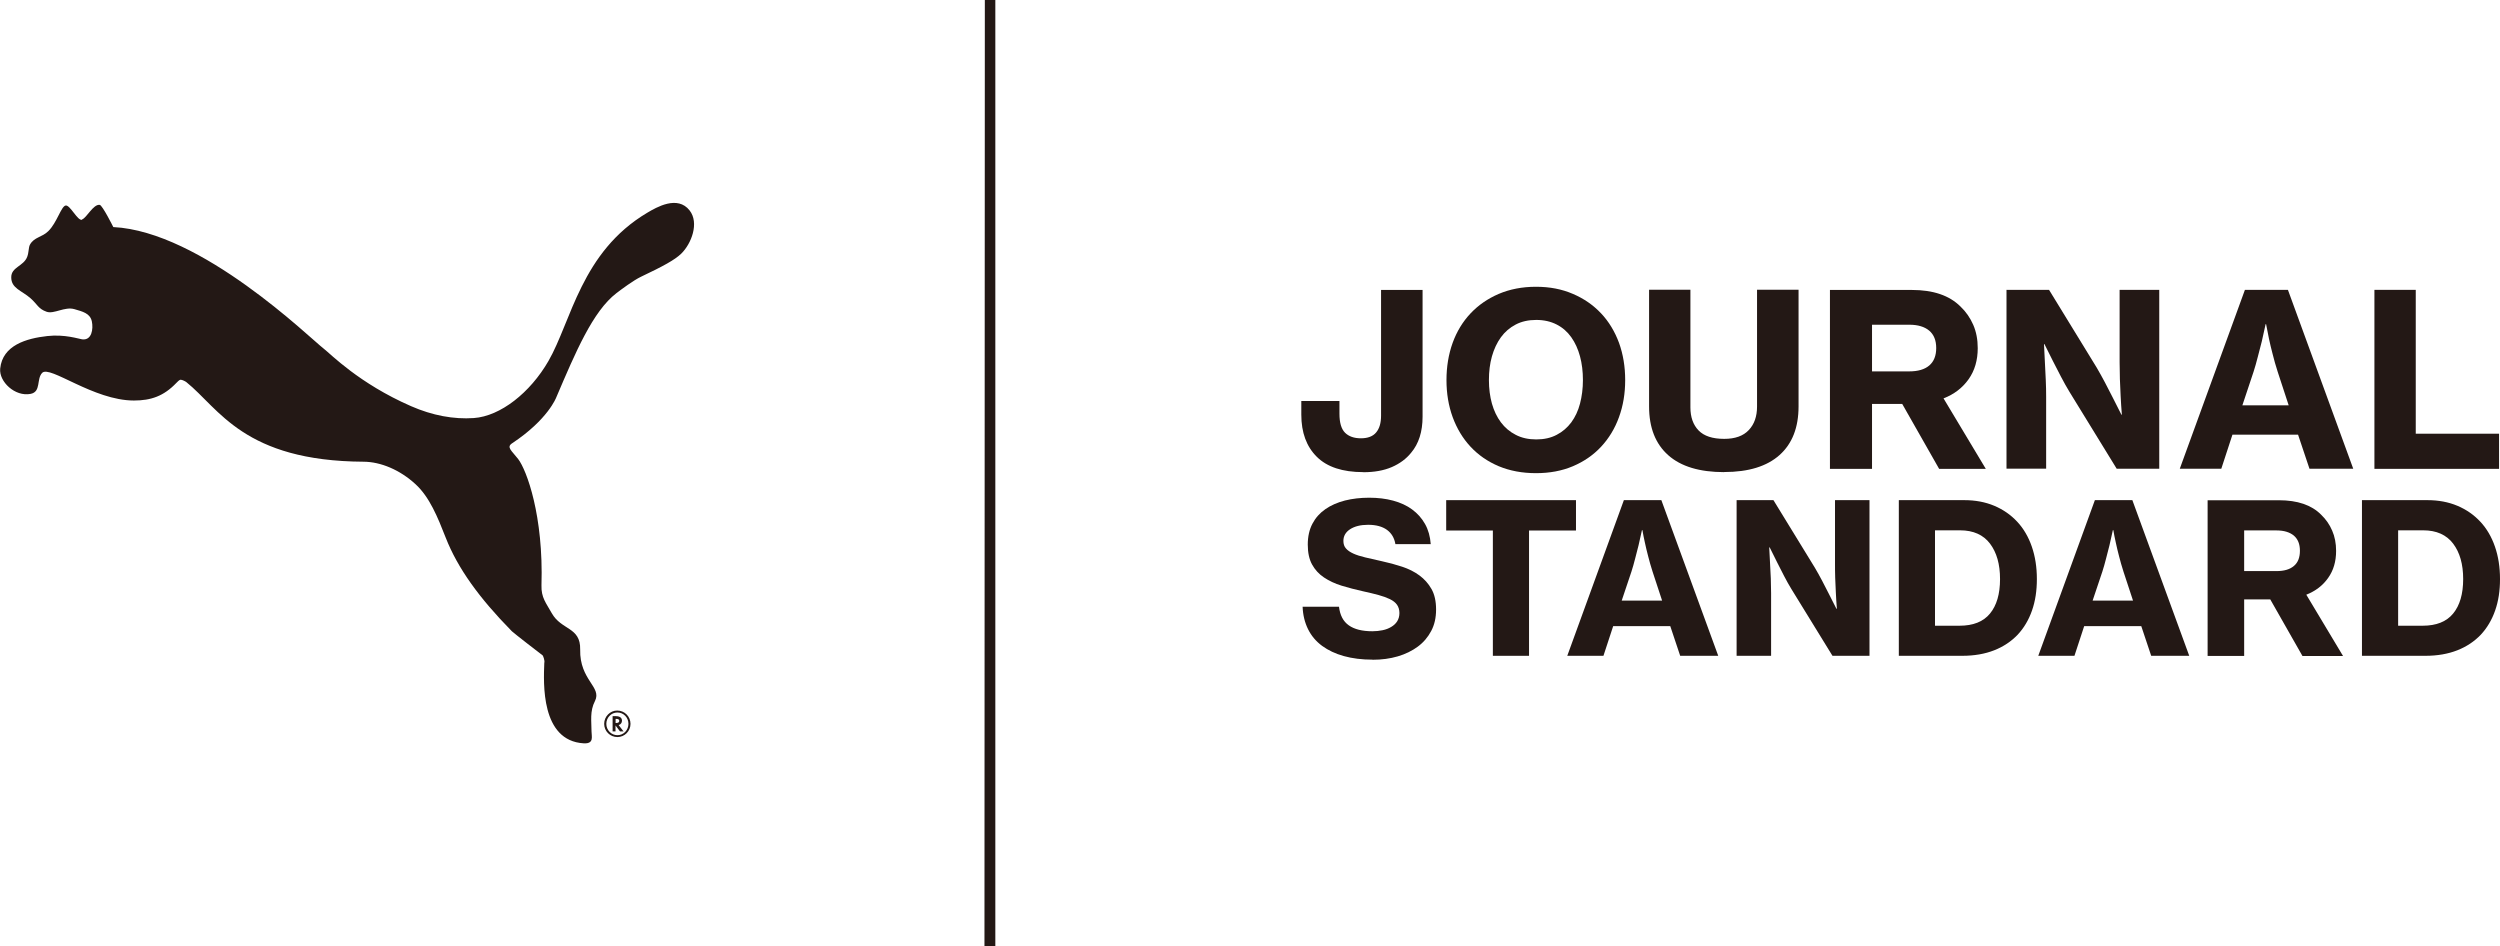
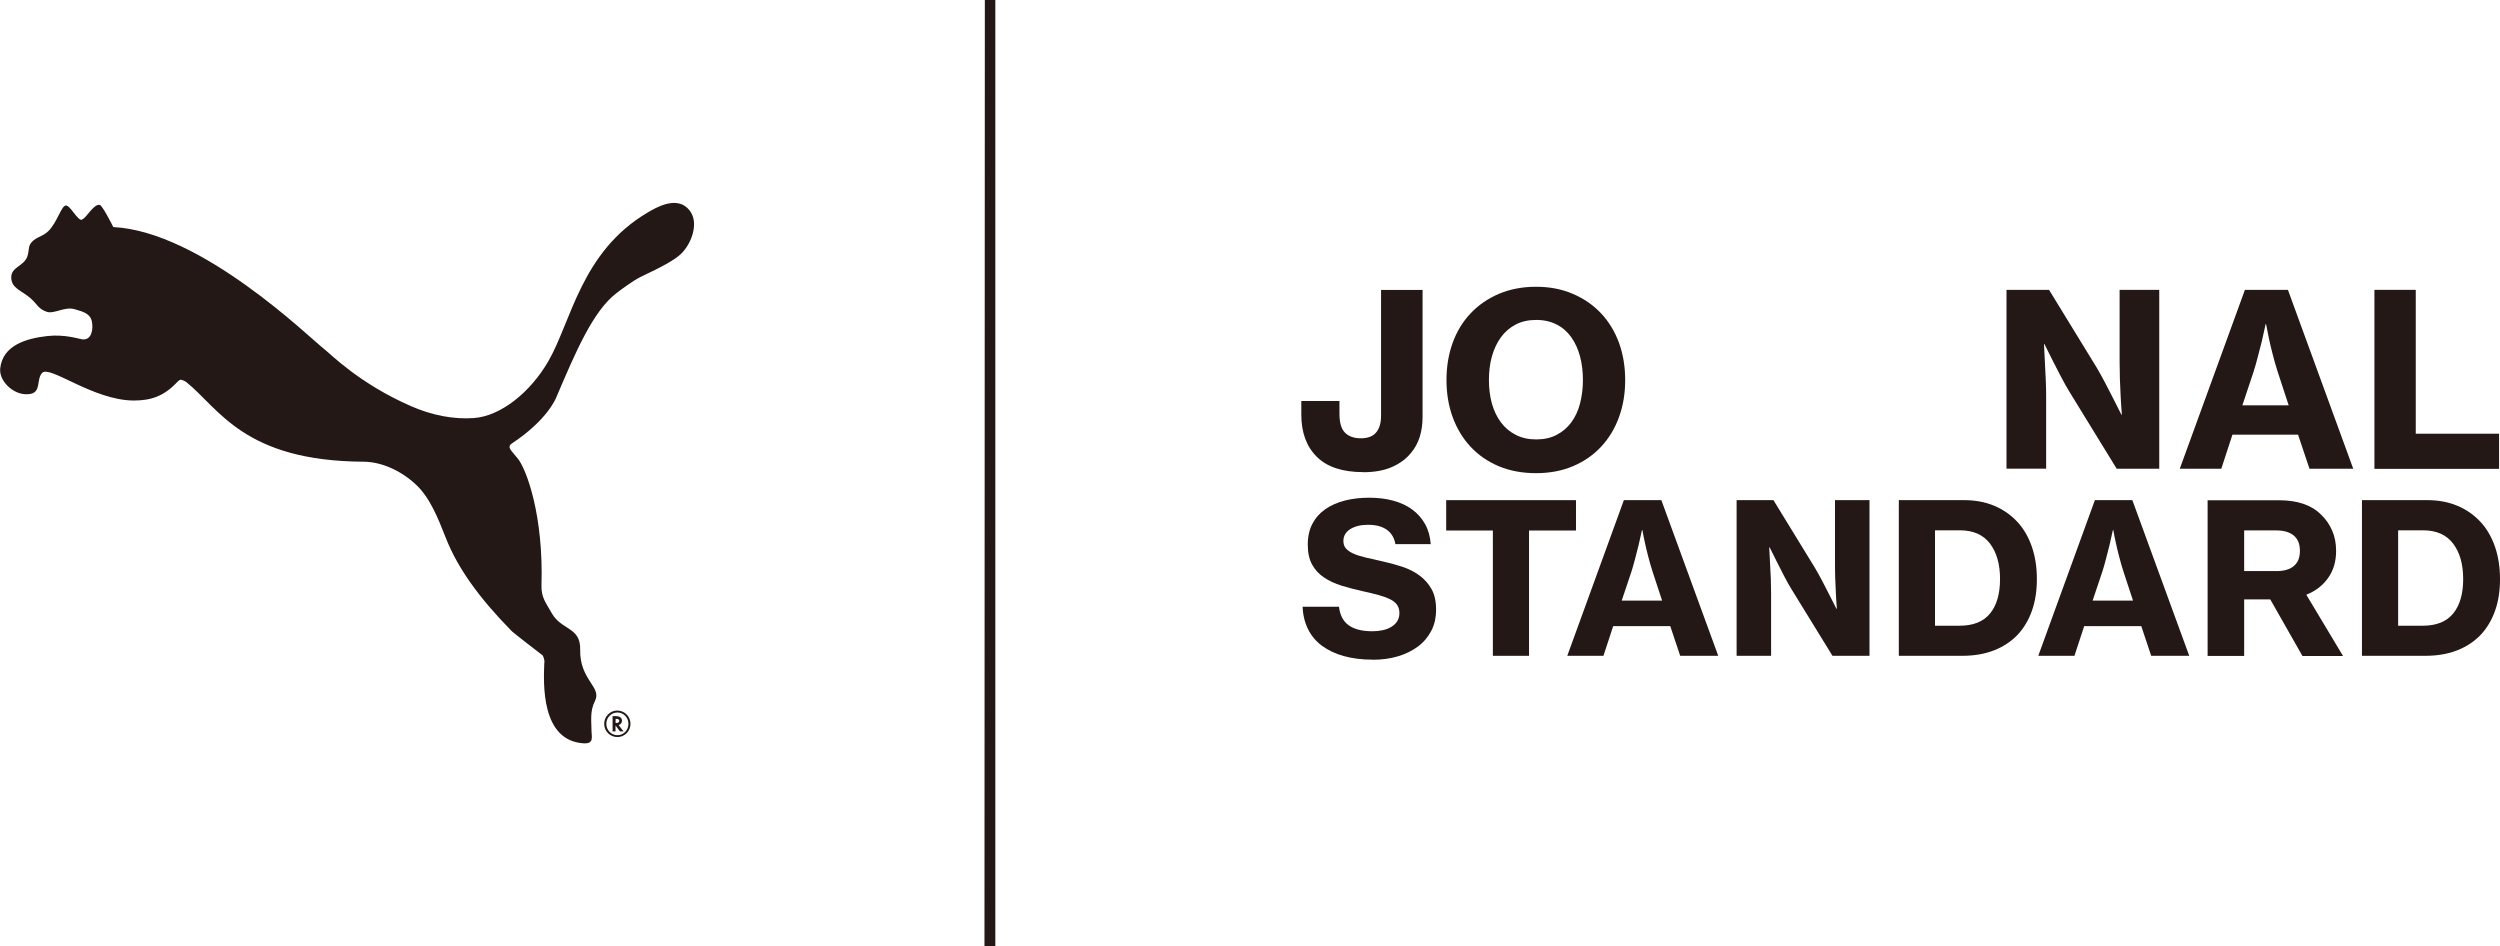
<svg xmlns="http://www.w3.org/2000/svg" id="_レイヤー_2" data-name="レイヤー 2" viewBox="0 0 266.77 100.98">
  <defs>
    <style>
      .cls-1 {
        fill: #231815;
      }
    </style>
  </defs>
  <g id="_レイヤー_1-2" data-name="レイヤー 1">
    <g>
      <path id="PUMA_X_TINYCOTTONS_HORIZONTAL_WITH_REGISTRATION_MARK" data-name="PUMA X TINYCOTTONS HORIZONTAL WITH REGISTRATION MARK" class="cls-1" d="M106.21,100.98h-1.16L105.09,0h1.12s0,100.98,0,100.98ZM8.75,23.42c.5-.17,1.2-1.65,1.89-1.56.29.04,1.45,2.37,1.45,2.37,9.4.47,20.96,11.83,22.46,12.98.72.55,3.75,3.7,9.31,6.13,2.28,1,4.57,1.42,6.7,1.27,2.84-.2,6.01-2.7,7.96-6.08,2.45-4.25,3.49-11.64,10.55-15.83.98-.58,3.23-1.9,4.52-.24,1.04,1.33.19,3.55-.9,4.61-.68.66-1.93,1.34-4.29,2.46-.8.38-2.11,1.36-2.62,1.75-2.53,1.94-4.37,6.32-6.42,11.12,0,0-.87,2.36-4.71,4.9-.64.42-.06.78.64,1.68.91,1.18,2.72,6.06,2.49,13.48-.04,1.31.49,1.88,1.09,2.96,1.04,1.86,3.09,1.46,3.04,3.89-.07,3.28,2.34,3.98,1.58,5.49-.57,1.1-.37,2.17-.37,3.24,0,.55.3,1.34-.83,1.28-4.6-.27-4.29-6.45-4.21-8.57.08-.28-.14-.78-.17-.81-.22-.16-3.1-2.39-3.29-2.58-3.48-3.54-5.78-6.72-7.06-9.99-.85-2.17-1.72-4.33-3.22-5.7-1.67-1.54-3.73-2.39-5.53-2.4-12.8-.07-15.43-5.68-18.92-8.49-.1-.08-.42-.25-.61-.26-.19.02-.35.25-.47.35-1.34,1.4-2.7,1.87-4.52,1.87-4.32,0-8.98-3.8-9.79-2.95-.63.66-.09,2.01-1.23,2.24-1.67.33-3.39-1.31-3.25-2.7.25-2.49,2.8-3.22,5.03-3.47,1.85-.21,3.36.3,3.71.35,1.04.14,1.21-1.11,1.04-1.92-.19-.87-1.01-1.05-1.86-1.3-1.03-.3-2.18.55-2.96.28-.91-.32-.97-.78-1.73-1.45-.95-.83-2.06-1.05-2.05-2.24,0-1.08,1.32-1.17,1.7-2.17.19-.49.13-1.01.3-1.31.45-.81,1.29-.77,1.96-1.44.92-.9,1.37-2.66,1.85-2.73.48-.07,1.28,1.68,1.75,1.52ZM65.86,75.82c-.76,0-1.39.64-1.39,1.42s.63,1.41,1.41,1.41,1.4-.64,1.4-1.41-.62-1.42-1.42-1.42ZM65.88,78.45c-.65,0-1.18-.54-1.18-1.21s.53-1.21,1.17-1.21h.02c.65,0,1.17.54,1.17,1.21s-.52,1.21-1.17,1.21ZM66.04,77.36c.19-.05.33-.24.33-.45,0-.32-.23-.49-.67-.49h-.33v1.63h.31v-.64l.48.64h.38l-.53-.68h.02ZM65.74,77.15h-.05v-.44h.06c.22,0,.33.07.33.21,0,.15-.11.23-.34.23Z" />
      <g>
        <g>
          <path class="cls-1" d="M145.47,50.38c-2.21,0-3.87-.55-4.96-1.64-1.1-1.09-1.65-2.59-1.65-4.49v-1.46h4.07v1.36c0,.96.2,1.63.6,2.03.4.39.96.59,1.69.59s1.29-.21,1.63-.63c.35-.42.52-1.01.52-1.78v-13.42h4.43v13.52c0,1.61-.41,2.89-1.22,3.85-.52.65-1.21,1.16-2.06,1.53-.86.37-1.87.55-3.05.55Z" />
          <path class="cls-1" d="M163.9,50.49c-1.47,0-2.79-.25-3.97-.74-1.18-.5-2.18-1.19-3.01-2.08-.83-.89-1.46-1.94-1.91-3.16-.44-1.21-.66-2.53-.66-3.95s.22-2.76.66-3.98c.44-1.21,1.08-2.26,1.91-3.14.83-.88,1.83-1.57,3.01-2.08,1.18-.5,2.5-.76,3.97-.76s2.76.25,3.94.76c1.18.5,2.18,1.2,3.01,2.08.83.88,1.46,1.93,1.91,3.14.44,1.22.66,2.54.66,3.98s-.22,2.74-.66,3.95c-.44,1.22-1.08,2.27-1.91,3.16-.83.89-1.83,1.58-3.01,2.08-1.18.5-2.49.74-3.94.74ZM163.93,46.89c.83,0,1.56-.16,2.18-.49.62-.32,1.14-.77,1.56-1.33.41-.56.73-1.23.93-2s.31-1.61.31-2.51-.1-1.75-.31-2.53-.52-1.46-.93-2.04c-.41-.58-.93-1.04-1.56-1.36-.62-.32-1.35-.49-2.18-.49s-1.56.16-2.19.49c-.63.33-1.16.78-1.58,1.36-.42.58-.74,1.26-.96,2.04-.22.78-.32,1.62-.32,2.53s.11,1.75.32,2.51c.22.77.54,1.44.96,2,.42.56.95,1.01,1.58,1.33.63.33,1.36.49,2.19.49Z" />
-           <path class="cls-1" d="M183.99,50.38c-2.63,0-4.62-.6-5.98-1.81-1.36-1.21-2.04-2.94-2.04-5.2v-12.45h4.41v12.55c0,1.04.29,1.86.87,2.46.58.6,1.49.9,2.74.9,1.16,0,2.03-.31,2.62-.94.59-.62.88-1.46.88-2.5v-12.47h4.43v12.45c0,2.24-.67,3.97-2.02,5.18-1.35,1.21-3.32,1.82-5.91,1.82Z" />
-           <path class="cls-1" d="M202.97,43.1h-3.21v6.93h-4.49v-19.09h8.74c2.28,0,4.01.59,5.19,1.77.59.56,1.04,1.22,1.36,1.95.32.74.48,1.57.48,2.49,0,1.28-.32,2.39-.97,3.31s-1.54,1.61-2.68,2.05l4.51,7.52h-4.98l-3.94-6.93ZM199.76,39.63h3.97c.93,0,1.65-.21,2.14-.63.49-.42.74-1.04.74-1.86s-.25-1.44-.75-1.86c-.5-.42-1.21-.63-2.13-.63h-3.97v4.98Z" />
          <path class="cls-1" d="M214.14,30.93h4.51l5.08,8.29c.29.5.59,1.03.89,1.6.3.57.58,1.12.84,1.63l.91,1.8h.05c-.05-.65-.1-1.31-.13-1.98-.03-.56-.06-1.17-.08-1.82-.02-.65-.03-1.25-.03-1.8v-7.72h4.23v19.09h-4.54l-5.03-8.19c-.29-.48-.6-1.02-.91-1.62-.31-.6-.6-1.15-.86-1.67-.31-.6-.61-1.21-.91-1.82h-.05c.03.67.07,1.33.1,2,.03.56.06,1.17.09,1.82.03.65.04,1.25.04,1.8v7.67h-4.23v-19.09Z" />
          <path class="cls-1" d="M239.55,30.93h4.59l6.97,19.09h-4.67l-1.22-3.64h-7l-1.19,3.64h-4.43l6.95-19.09ZM239.27,43.25h4.95l-1.17-3.57c-.21-.65-.39-1.28-.54-1.89-.16-.61-.29-1.15-.39-1.63-.12-.56-.22-1.09-.31-1.57h-.05c-.14.63-.28,1.25-.41,1.85-.14.51-.28,1.07-.43,1.66-.15.59-.3,1.12-.45,1.58l-1.19,3.57Z" />
          <path class="cls-1" d="M253.37,30.93h4.41v15.35h8.89v3.75h-13.3v-19.09Z" />
        </g>
        <g>
          <path class="cls-1" d="M146.45,70.39c-1.13,0-2.14-.13-3.05-.38-.9-.25-1.68-.62-2.32-1.09-.65-.48-1.15-1.07-1.5-1.78-.35-.71-.55-1.51-.58-2.4h3.88c.11.91.45,1.57,1.05,1.99.59.42,1.43.63,2.52.63.38,0,.74-.04,1.08-.11.35-.07.65-.19.92-.35.27-.16.49-.36.64-.6s.24-.54.24-.88-.09-.65-.26-.89c-.17-.24-.43-.44-.76-.6-.33-.16-.74-.31-1.22-.44-.48-.13-1.02-.26-1.62-.39-.81-.18-1.58-.38-2.3-.6-.72-.22-1.35-.52-1.89-.88-.54-.36-.97-.83-1.27-1.38-.31-.56-.46-1.27-.46-2.13s.17-1.61.5-2.23c.33-.63.79-1.14,1.38-1.55s1.28-.71,2.08-.92c.8-.2,1.66-.3,2.59-.3s1.77.1,2.55.31c.78.21,1.46.52,2.03.94.57.42,1.03.93,1.38,1.55.35.62.55,1.34.61,2.15h-3.77c-.11-.65-.41-1.16-.9-1.52-.5-.36-1.17-.54-2.01-.54-.8,0-1.44.16-1.92.47-.48.31-.72.73-.72,1.25,0,.33.09.6.27.8.18.21.44.39.79.55.35.16.77.29,1.27.41.5.12,1.09.25,1.75.4.75.16,1.48.36,2.18.59.7.23,1.32.54,1.85.93.53.39.96.87,1.29,1.45s.49,1.31.49,2.19-.17,1.63-.52,2.29c-.35.66-.82,1.22-1.43,1.67s-1.32.8-2.14,1.04c-.82.24-1.71.36-2.67.36Z" />
          <path class="cls-1" d="M154.32,53.37h13.85v3.24h-5.01v13.37h-3.86v-13.37h-4.98v-3.24Z" />
          <path class="cls-1" d="M173.29,53.37h3.99l6.07,16.61h-4.06l-1.06-3.17h-6.09l-1.04,3.17h-3.86l6.04-16.61ZM173.05,64.09h4.31l-1.02-3.1c-.18-.57-.34-1.11-.47-1.64-.14-.53-.25-1-.34-1.42-.11-.49-.2-.94-.27-1.36h-.05c-.12.55-.24,1.09-.36,1.61-.12.45-.24.93-.37,1.44-.13.51-.26.97-.39,1.37l-1.04,3.1Z" />
          <path class="cls-1" d="M185.32,53.37h3.92l4.42,7.21c.26.43.51.9.78,1.4.26.5.51.97.73,1.42l.79,1.56h.05c-.05-.57-.08-1.14-.11-1.72-.03-.49-.05-1.02-.07-1.59-.02-.57-.02-1.09-.02-1.56v-6.72h3.68v16.61h-3.95l-4.38-7.12c-.26-.42-.52-.89-.79-1.41-.27-.52-.52-1-.74-1.45-.27-.52-.53-1.05-.79-1.59h-.05c.03.58.06,1.16.09,1.74.03.49.06,1.02.08,1.59.02.57.03,1.09.03,1.56v6.68h-3.68v-16.61Z" />
          <path class="cls-1" d="M202.62,53.37h6.99c1.17,0,2.24.2,3.19.6.95.4,1.77.97,2.45,1.7.68.73,1.2,1.62,1.56,2.66.36,1.04.54,2.2.54,3.46s-.17,2.36-.52,3.36c-.35,1-.86,1.86-1.53,2.58-.68.71-1.51,1.27-2.5,1.66-.99.39-2.13.59-3.41.59h-6.77v-16.61ZM209.09,66.77c1.46,0,2.55-.43,3.26-1.3.71-.86,1.07-2.09,1.07-3.68s-.36-2.84-1.07-3.78c-.71-.94-1.78-1.42-3.19-1.42h-2.68v10.18h2.62Z" />
          <path class="cls-1" d="M223.55,53.37h3.99l6.07,16.61h-4.06l-1.06-3.17h-6.09l-1.04,3.17h-3.86l6.04-16.61ZM223.3,64.09h4.31l-1.02-3.1c-.18-.57-.34-1.11-.47-1.64-.14-.53-.25-1-.34-1.42-.11-.49-.2-.94-.27-1.36h-.05c-.12.55-.24,1.09-.36,1.61-.12.45-.24.93-.37,1.44-.13.51-.26.97-.39,1.37l-1.04,3.1Z" />
          <path class="cls-1" d="M242.27,63.96h-2.8v6.03h-3.9v-16.61h7.6c1.99,0,3.49.51,4.51,1.54.51.49.91,1.06,1.18,1.7.28.64.42,1.36.42,2.17,0,1.12-.28,2.08-.85,2.88-.56.8-1.34,1.4-2.33,1.79l3.92,6.54h-4.33l-3.43-6.03ZM239.47,60.94h3.45c.81,0,1.43-.18,1.86-.55.43-.36.64-.9.64-1.62s-.22-1.25-.65-1.62c-.44-.36-1.05-.55-1.85-.55h-3.45v4.33Z" />
          <path class="cls-1" d="M252.04,53.37h6.99c1.17,0,2.24.2,3.19.6.95.4,1.77.97,2.45,1.7.68.73,1.2,1.62,1.56,2.66.36,1.04.54,2.2.54,3.46s-.17,2.36-.52,3.36c-.35,1-.86,1.86-1.53,2.58-.68.71-1.51,1.27-2.5,1.66-.99.39-2.13.59-3.41.59h-6.77v-16.61ZM258.51,66.77c1.46,0,2.55-.43,3.26-1.3.71-.86,1.07-2.09,1.07-3.68s-.36-2.84-1.07-3.78c-.71-.94-1.78-1.42-3.19-1.42h-2.68v10.18h2.62Z" />
        </g>
      </g>
    </g>
  </g>
</svg>